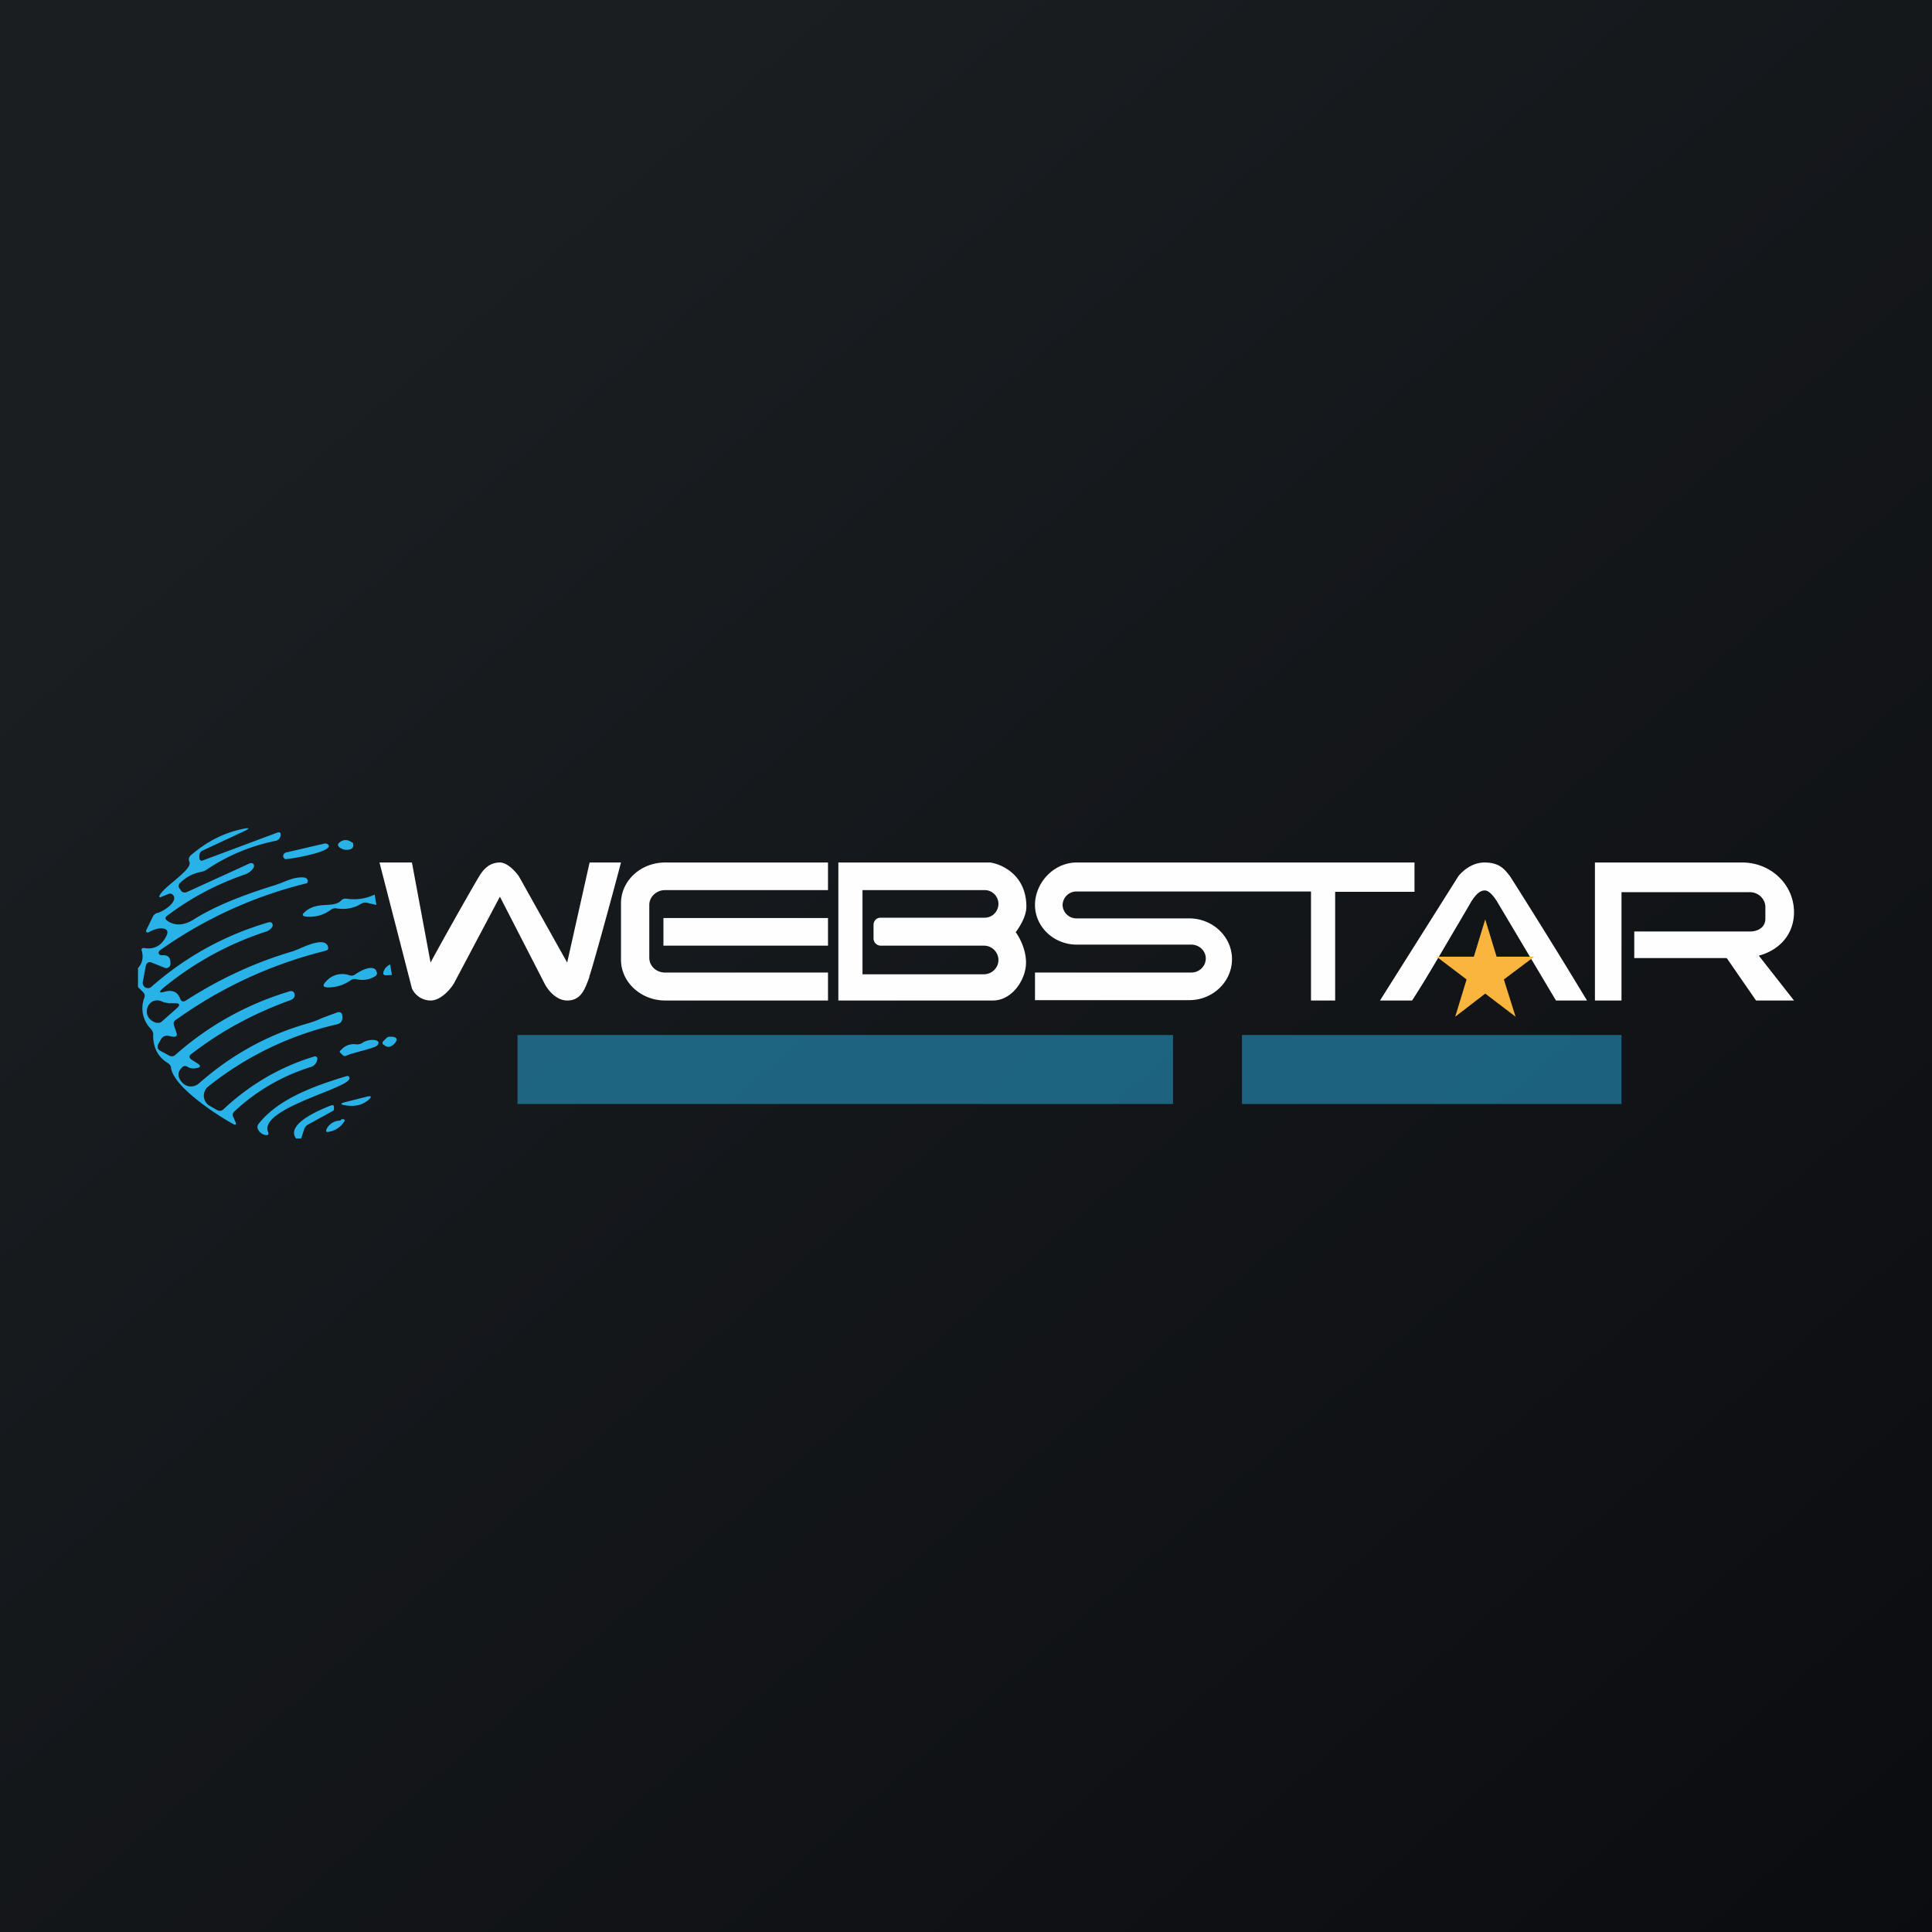
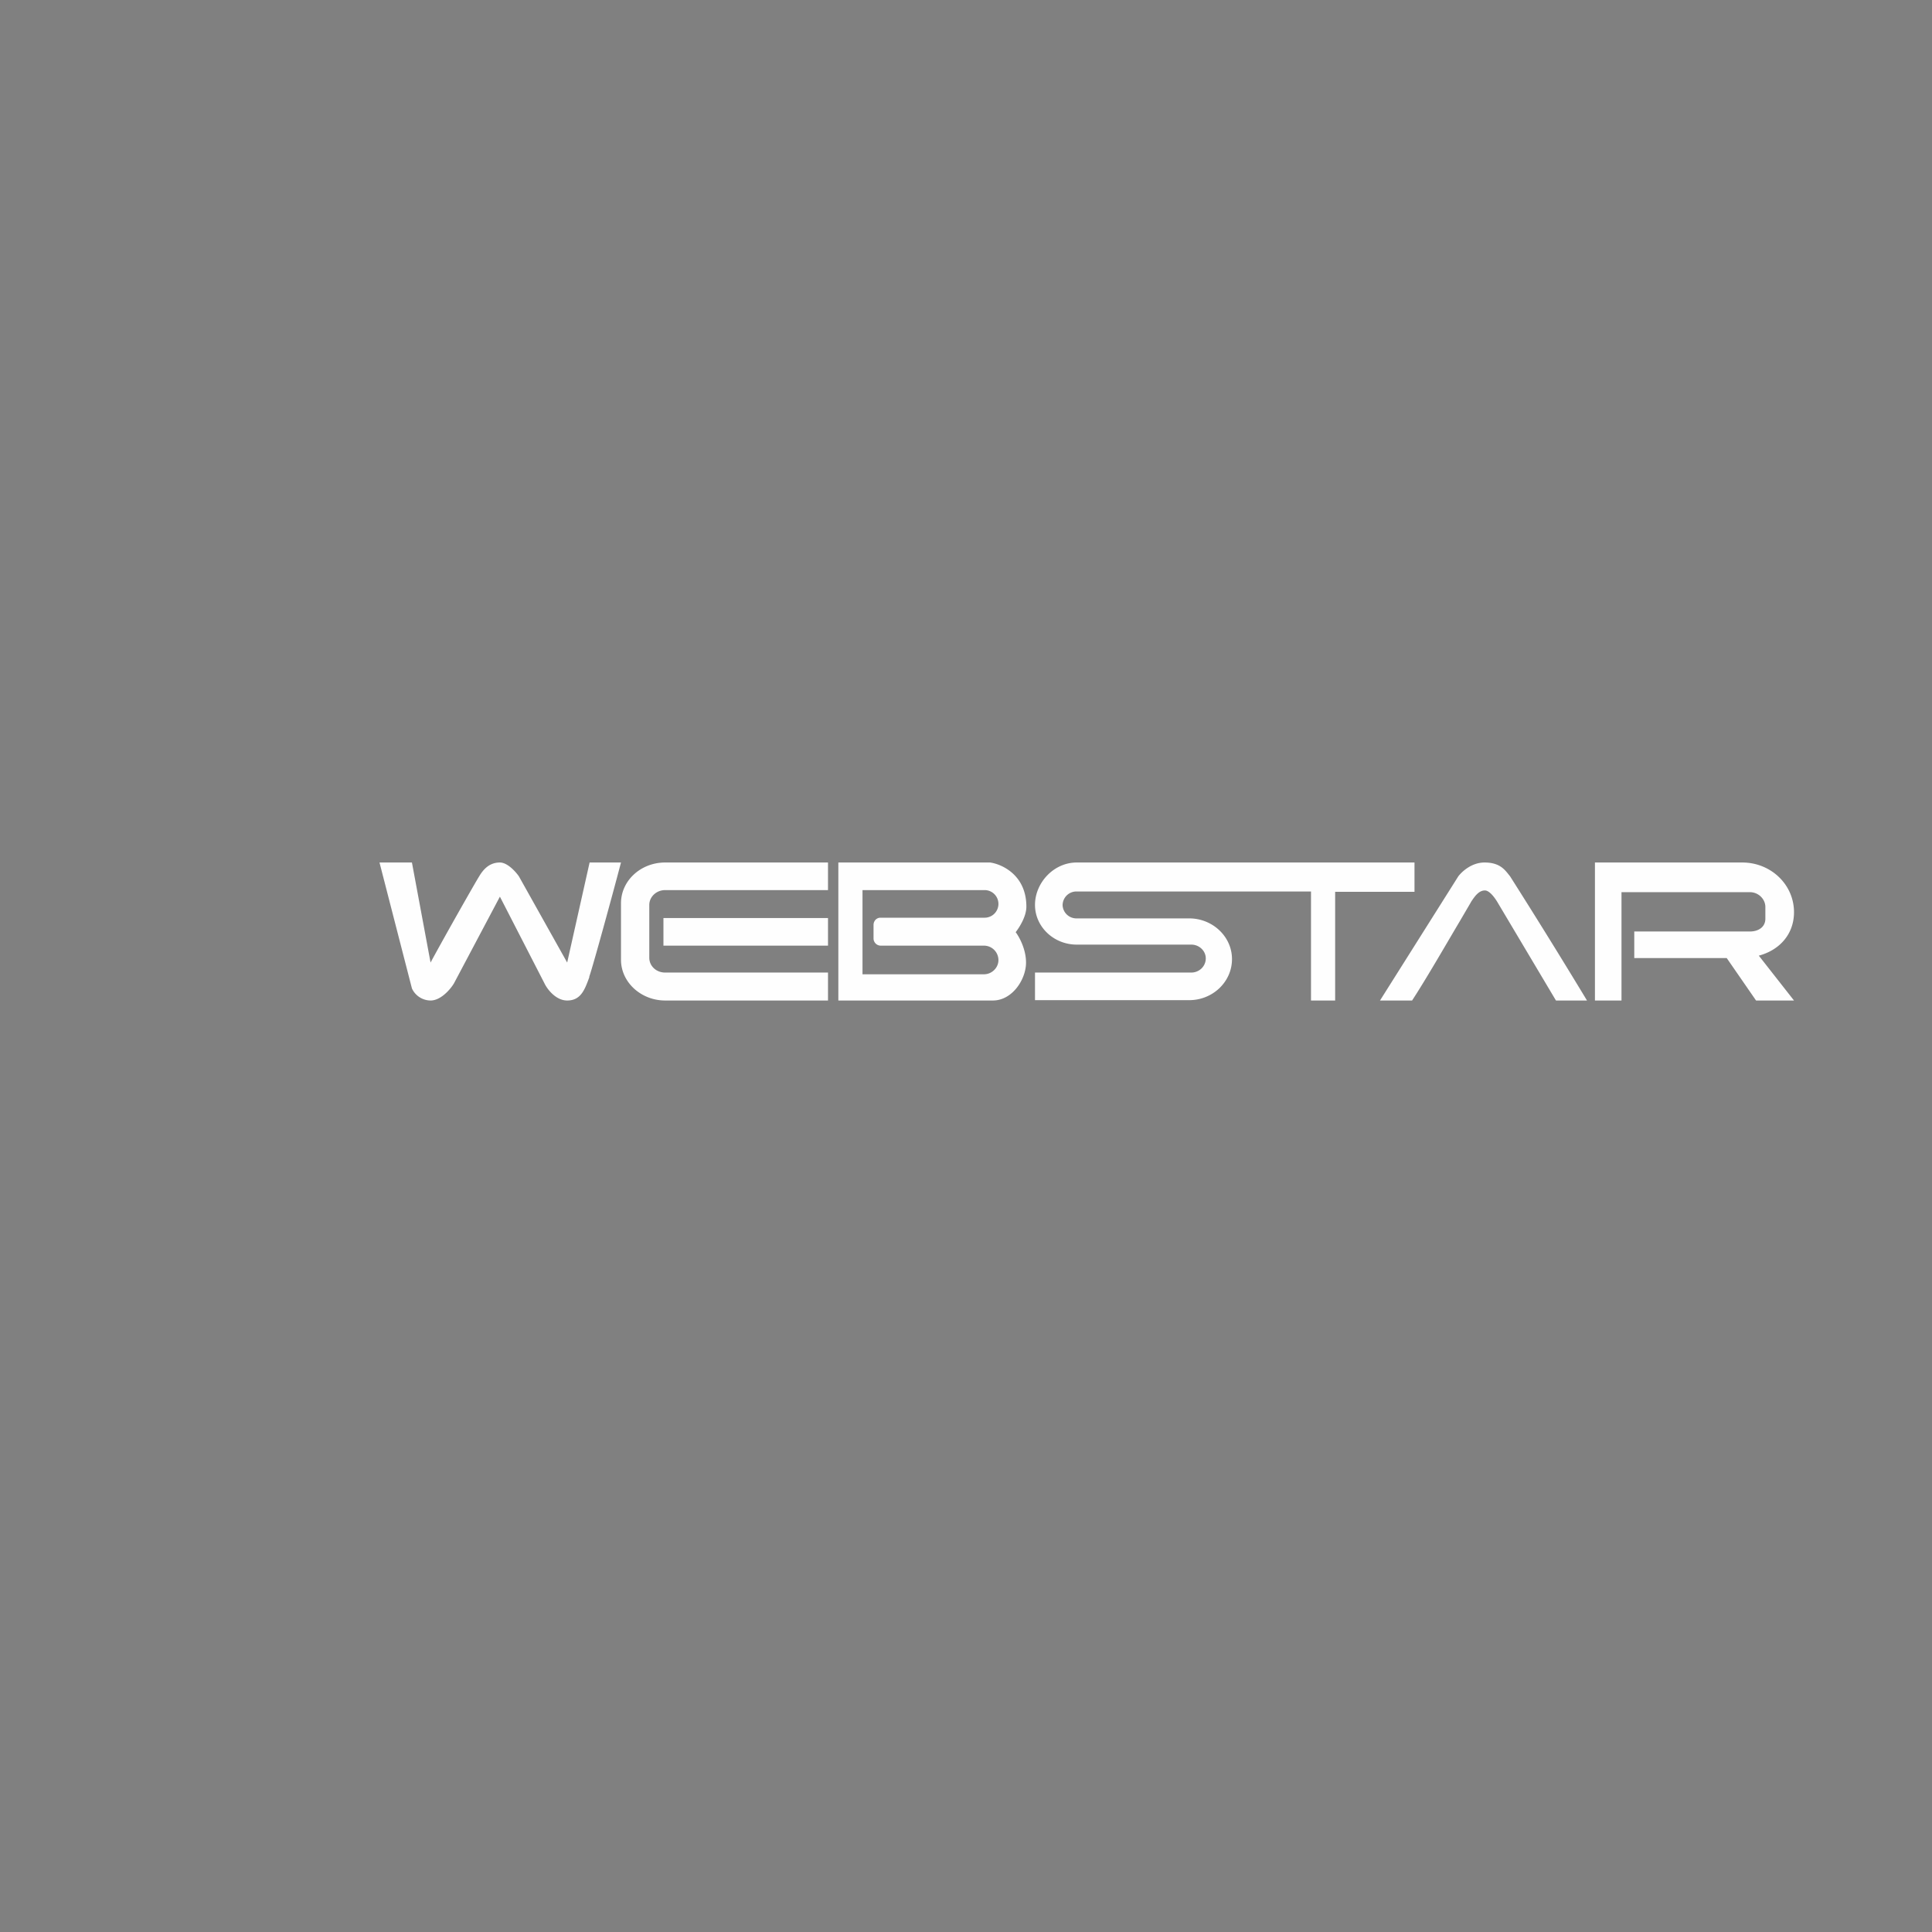
<svg xmlns="http://www.w3.org/2000/svg" width="56" height="56" viewBox="0 0 56 56">
  <rect x="0" y="0" width="56" height="56" fill="#808080" stroke="none" />
-   <path fill="url(#akgtevt1t)" d="M0 0h56v56H0z" />
-   <path d="M4 28.05v.56l.14.14c.05.05.07.1.04.18a.85.85 0 0 0 .2.9c.04.05.07.11.06.18 0 .35.13.62.42.8.06.04.1.09.1.16.1.55 1.31 1.34 1.78 1.6.1.06.13.03.07-.08l-.04-.1c-.04-.06-.03-.13.03-.18A5.71 5.71 0 0 1 9 30.93c.11-.03.18-.11.2-.24a.07.07 0 0 0-.02-.05l-.03-.02h-.03c-1 .3-1.88.82-2.64 1.53-.05.05-.11.06-.18.03l-.21-.12a.34.34 0 0 1-.05-.57 9.32 9.32 0 0 1 3.73-1.8c.12-.03.17-.11.15-.25 0-.08-.05-.11-.13-.1l-.46.17c-.12.06-.24.1-.36.14-1.19.33-2.26.92-3.2 1.75a.36.36 0 0 1-.27.09.35.35 0 0 1-.25-.15c-.1-.13-.1-.26 0-.37.06-.08.12-.09.2-.04.07.04.15.05.24.03.13-.02.14-.07.03-.14l-.16-.1c-.09-.06-.09-.12 0-.18.87-.67 1.83-1.18 2.86-1.55.1-.04.13-.1.12-.17a.11.11 0 0 0-.05-.08.1.1 0 0 0-.08-.01 8.75 8.75 0 0 0-3.32 1.84.15.15 0 0 1-.18.03l-.26-.14c-.09-.05-.1-.11-.06-.2l.08-.14c.04-.07.1-.1.19-.1l.15.03c.1.01.14-.03.1-.13l-.06-.18c-.03-.08-.02-.14.05-.18 1.33-.95 2.77-1.61 4.33-2 .08-.02.1-.06.07-.14-.09-.24-.58-.03-.85.09l-.15.06c-1.1.32-2.13.8-3.11 1.43-.08.05-.14.03-.17-.06-.07-.19-.22-.25-.43-.2-.2.06-.2.01 0-.15A9.13 9.13 0 0 1 7.72 27a.35.35 0 0 0 .17-.13.1.1 0 0 0-.04-.14H7.8c-1.28.37-2.42 1-3.42 1.88a.15.15 0 0 1-.17.01.15.15 0 0 1-.06-.07.16.16 0 0 1-.01-.09l.08-.43c.02-.13.09-.17.2-.12l.35.14a.12.12 0 0 0 .17-.11c.01-.19-.07-.27-.26-.25l-.04-.01a.08.08 0 0 1-.04-.09l.03-.04A12.48 12.48 0 0 1 8.9 25.6a.1.1 0 0 0 0-.12.1.1 0 0 0-.06-.04c-.22-.04-.47.06-.68.15l-.2.07c-.97.3-1.76.62-2.36 1-.28.17-.53.18-.75.03-.07-.05-.07-.1 0-.15.69-.52 1.43-.91 2.24-1.19.11-.04.2-.1.26-.2a.1.1 0 0 0 0-.1.08.08 0 0 0-.04-.03h-.06l-1.84.84c-.06.02-.12.01-.16-.04l-.03-.05c-.06-.06-.05-.13 0-.18.18-.17.38-.28.62-.32A.43.43 0 0 0 6 25.2a5.5 5.5 0 0 1 2-.83c.07-.02.11-.06.13-.13.02-.1-.01-.14-.11-.1l-2.14.8c-.05.02-.09 0-.1-.06v-.07c0-.07.03-.13.1-.16l1.16-.54c.22-.1.21-.13-.02-.08-.56.12-1.05.38-1.5.77-.05.05-.06.11-.03.18.06.13-.2.35-.46.57-.17.14-.33.28-.39.38-.04.07-.03.1.05.06l.2-.08c.06-.02.1 0 .14.05.12.2-.32.47-.46.5a.2.2 0 0 0-.14.11l-.19.39a.05.05 0 0 0 .01.06.05.05 0 0 0 .06 0c.19-.1.33-.13.45-.1.09.03.11.08.08.17-.13.3-.35.44-.65.39-.07-.01-.1.02-.08.08.05.19.02.36-.11.5Zm.54 1.6c-.52-.15-.25-.85.2-.6l.15.03h.19c.13 0 .15.05.05.14l-.44.39a.15.15 0 0 1-.15.03Zm5.7-5.2a.1.1 0 0 0-.05-.04c-.12-.08-.23-.08-.34 0-.07.06-.07.1 0 .16.11.07.22.08.32.04a.1.1 0 0 0 .05-.04.11.11 0 0 0 .01-.11Zm-.83 0a.12.12 0 0 1 .1.03c.21.21-1.2.44-1.24.42a.1.1 0 0 1-.05-.04.1.1 0 0 1 .02-.12.1.1 0 0 1 .05-.03l1.12-.26Zm1.5 1.78-.05-.3c-.26.12-.52.16-.8.12-.07-.01-.12 0-.17.05-.1.11-.26.12-.43.13-.2.01-.43.03-.62.2-.1.08-.08.13.05.14.26.02.5-.05.7-.2a.2.2 0 0 1 .16-.04c.26.04.5 0 .71-.13a.25.25 0 0 1 .19-.03l.26.06Zm.4 1.73.05.3-.15.01c-.09 0-.12-.03-.09-.11a.33.33 0 0 1 .18-.2Zm-.4.18c-.11-.2-.48.01-.61.1a.18.18 0 0 1-.17.03.62.62 0 0 0-.69.19c-.1.1-.08.16.07.16.24 0 .46-.07.66-.21.05-.03.1-.04.15-.03a.7.7 0 0 0 .53-.07c.08-.04.1-.1.05-.17Zm.2 2.14c-.03-.04-.03-.07 0-.1l.08-.08a.14.14 0 0 1 .13-.05h.07c.12.03.14.08.06.18-.11.13-.22.15-.33.05Zm-.23-.13a.53.53 0 0 0-.38.08.27.27 0 0 1-.18.04c-.17-.02-.32.03-.45.18-.03.02-.03.05 0 .07l.05.05c.03.04.08.05.12.03.07-.04.24-.08.41-.13.23-.06.46-.13.49-.17.06-.08.03-.13-.06-.15ZM7.5 32.57c.59-.75 1.7-1.12 2.55-1.38h.03a.06.06 0 0 1 .05.04v.03c-.01.11-.38.26-.83.44-.75.3-1.7.69-1.53 1.11.03.07 0 .1-.07.09a.3.3 0 0 1-.22-.16.15.15 0 0 1 .02-.17Zm3.17-.68c.12-.1.1-.14-.05-.1l-.59.15c-.18.04-.18.08 0 .1.26.04.47-.01.64-.15ZM8.73 33h-.15c-.3-.42.67-.82.99-.95l.04-.01c.05-.02.07 0 .07.06v.05c0 .02-.01.04-.03.05l-.71.39a.26.26 0 0 0-.13.16l-.08.25Zm1.2-.56c-.03 0-.05.01-.06.04a.45.45 0 0 0-.39.22c-.05.1-.03.13.08.1a.65.65 0 0 0 .41-.28c.04-.05.02-.08-.03-.08Z" fill="#28B2E8" />
  <path d="m11 25 .94 3.65a.6.6 0 0 0 .54.35c.3 0 .58-.33.68-.5l1.33-2.51 1.29 2.51c.08.17.33.5.66.5.4 0 .51-.32.64-.67v-.02c.1-.28.66-2.32.92-3.31h-.91l-.65 2.9-1.4-2.5c-.09-.13-.33-.4-.55-.4-.29 0-.47.18-.6.4-.12.19-1 1.74-1.41 2.5l-.54-2.9H11Zm13 0v.8h-4.72c-.26 0-.46.2-.46.43v1.53c0 .24.2.43.46.43H24V29h-4.72c-.7 0-1.28-.53-1.28-1.18v-1.64c0-.65.57-1.18 1.28-1.18H24Zm-4.77 1.61H24v.8h-4.77v-.8ZM24.3 29v-4h4.4c.35.05 1.05.37 1.05 1.28 0 .29-.21.61-.31.74.1.13.3.49.3.88 0 .49-.4 1.1-.96 1.1H24.3Zm.7-3.2v2.44h3.52c.23 0 .42-.19.42-.41a.42.42 0 0 0-.42-.42h-3a.21.21 0 0 1-.2-.2v-.4c0-.12.09-.21.2-.21h3.01a.4.4 0 0 0 .41-.4.4.4 0 0 0-.4-.4H25Zm5 2.39v.8h4.47c.68 0 1.24-.53 1.24-1.19 0-.65-.56-1.18-1.24-1.18H31.2a.4.4 0 0 1-.4-.38.4.4 0 0 1 .4-.4H38V29h.7v-3.15H41V25h-9.79c-.67 0-1.21.59-1.21 1.23 0 .63.54 1.15 1.21 1.15h3.32c.23 0 .42.18.42.4 0 .23-.19.41-.42.41H30Zm12.27-2.79L40 29h.93c.4-.61 1.01-1.67 1.39-2.31l.31-.53.01-.02c.1-.15.22-.33.4-.33.14 0 .3.23.37.35L45.1 29H46a193.5 193.5 0 0 0-2.23-3.6l-.04-.05c-.12-.15-.27-.35-.7-.35-.38 0-.66.27-.76.4Zm3.96-.4v4H47v-3.14h3.72c.25 0 .45.2.45.43v.34c0 .24-.2.37-.45.37h-3.35v.77h2.68L50.9 29H52l-1.02-1.3c.6-.16 1.02-.62 1.02-1.26 0-.8-.67-1.44-1.5-1.44h-4.27Z" fill="#FEFEFE" />
-   <path opacity=".5" d="M34 30H15v2h19v-2Zm13 0H36v2h11v-2Z" fill="#28B2E8" />
-   <path d="m43.05 26.65.33 1.08h1.09l-.88.66.34 1.08-.88-.67-.87.67.33-1.08-.87-.66h1.08l.33-1.08Z" fill="#FAB53F" />
  <defs>
    <linearGradient id="akgtevt1t" x1="10.42" y1="9.71" x2="68.15" y2="76.02" gradientUnits="userSpaceOnUse">
      <stop stop-color="#1A1E21" />
      <stop offset="1" stop-color="#06060A" />
    </linearGradient>
  </defs>
</svg>